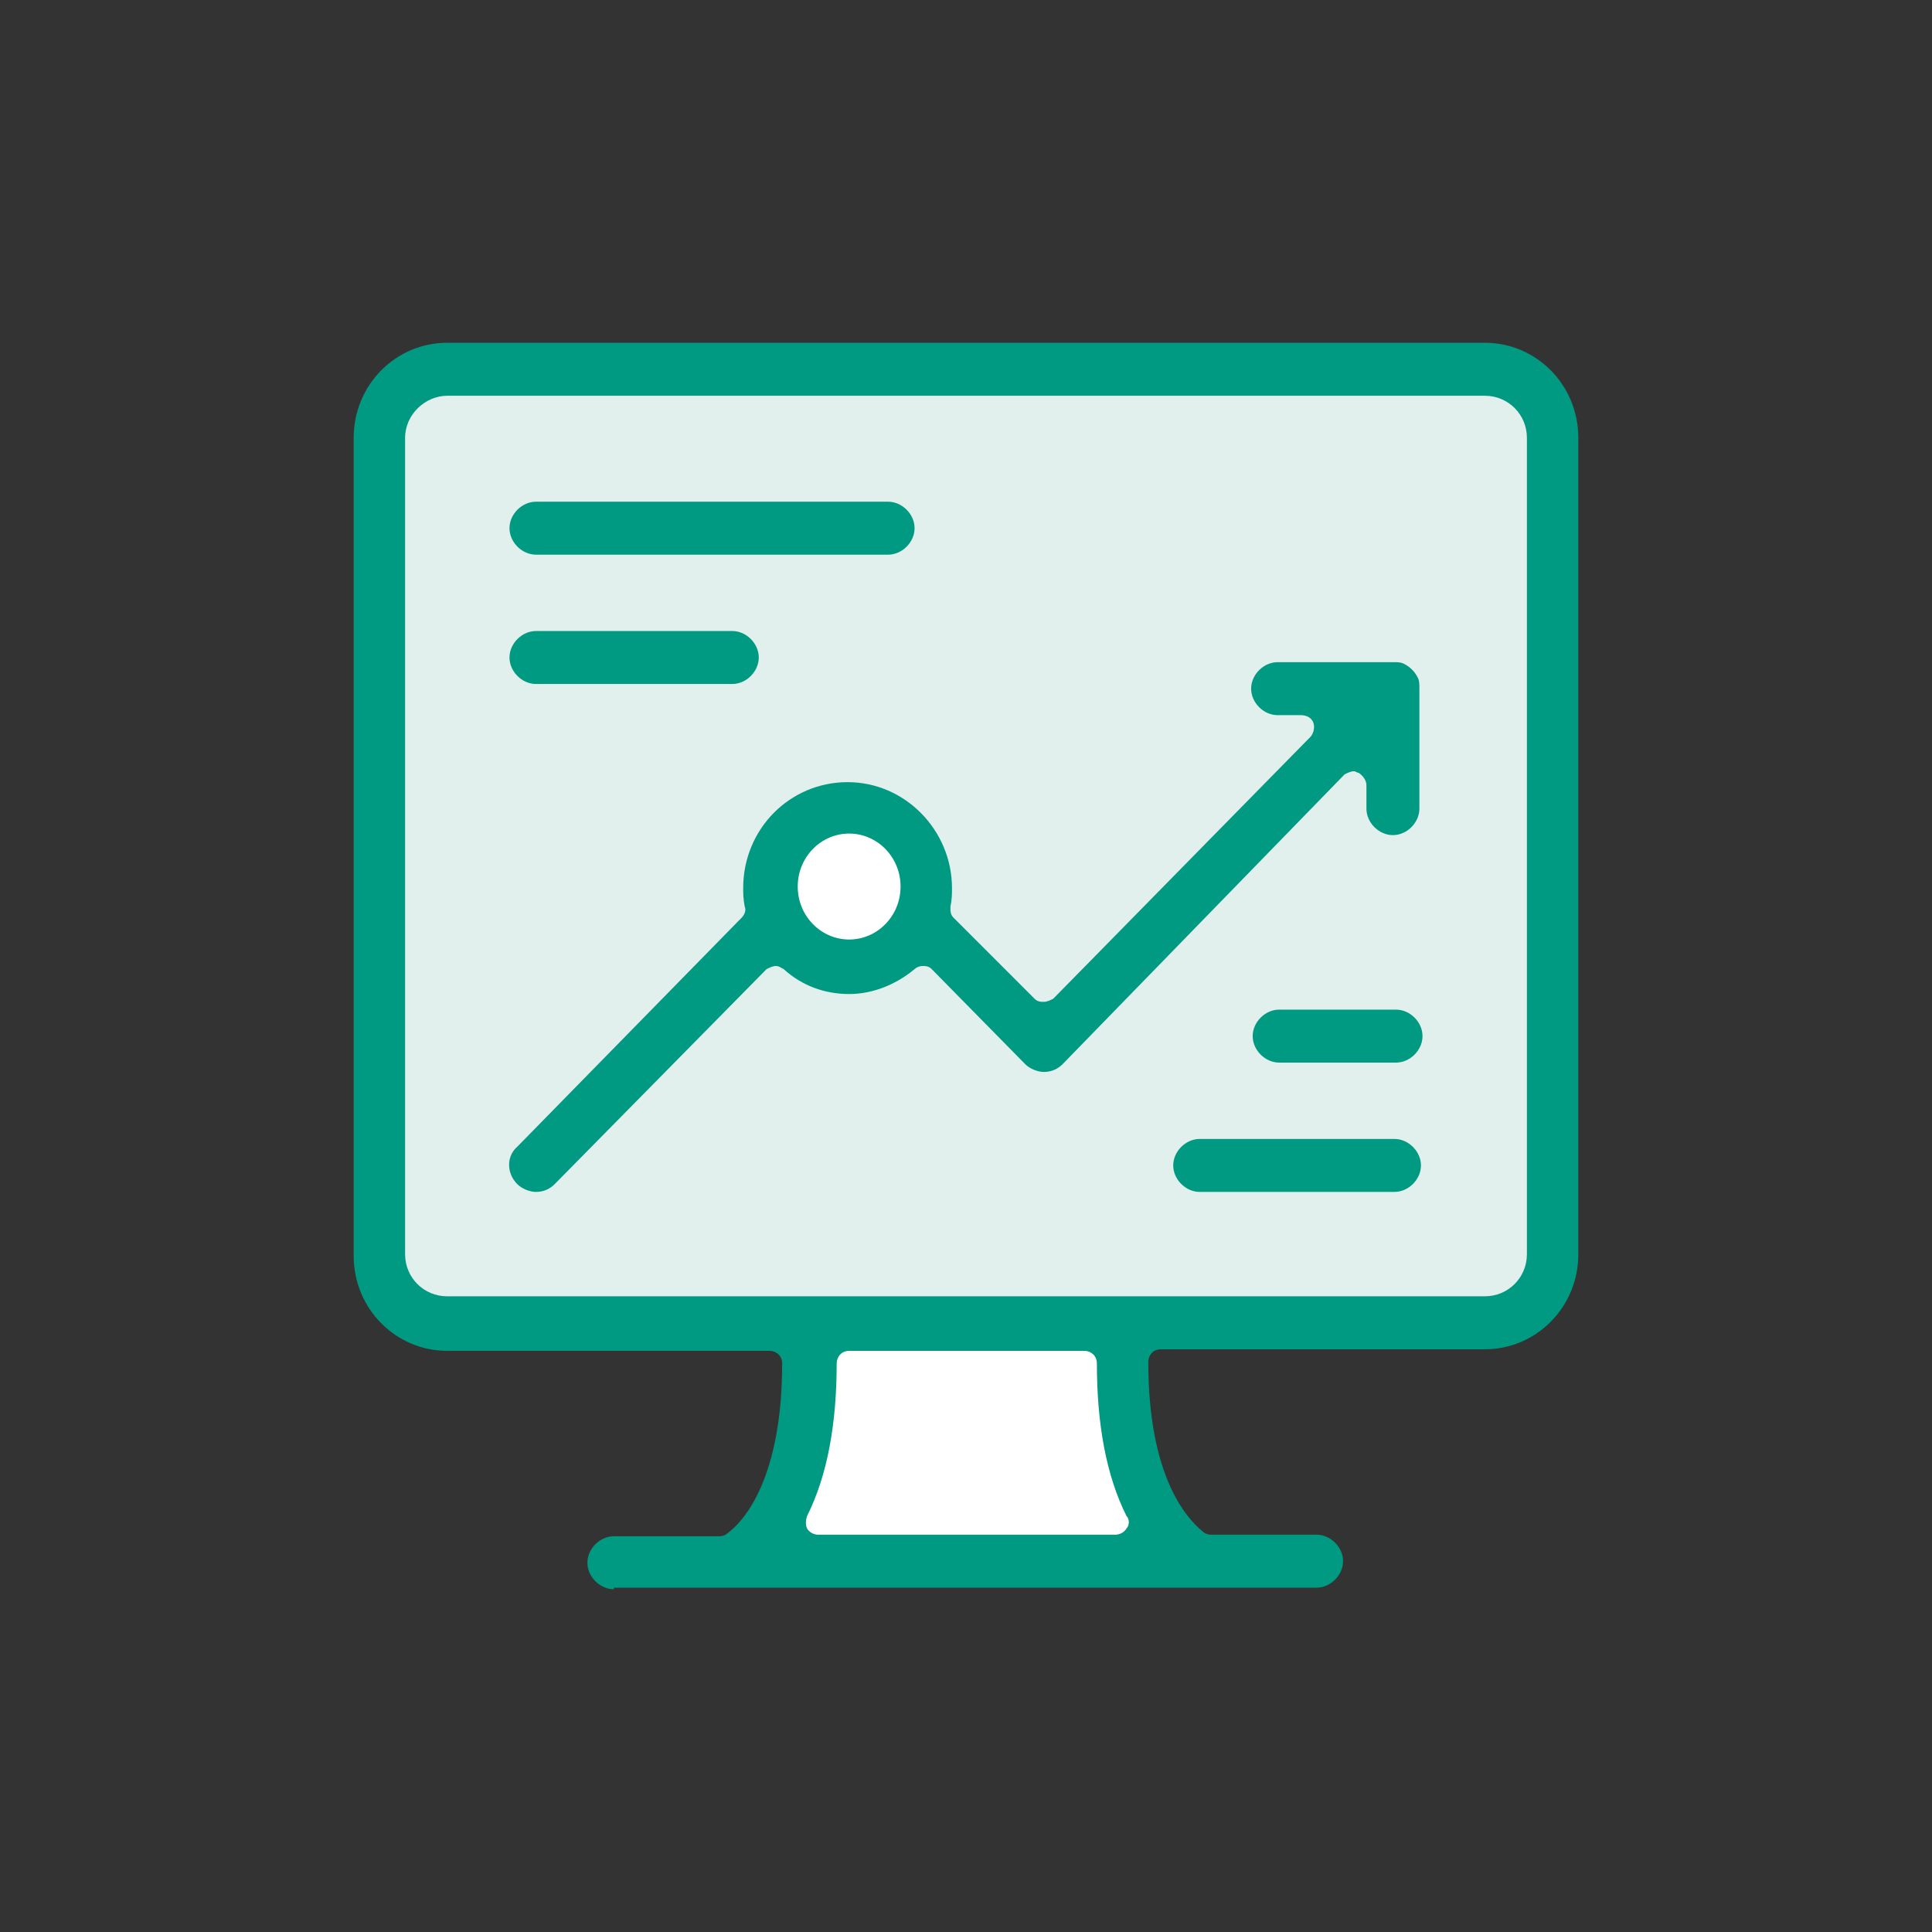
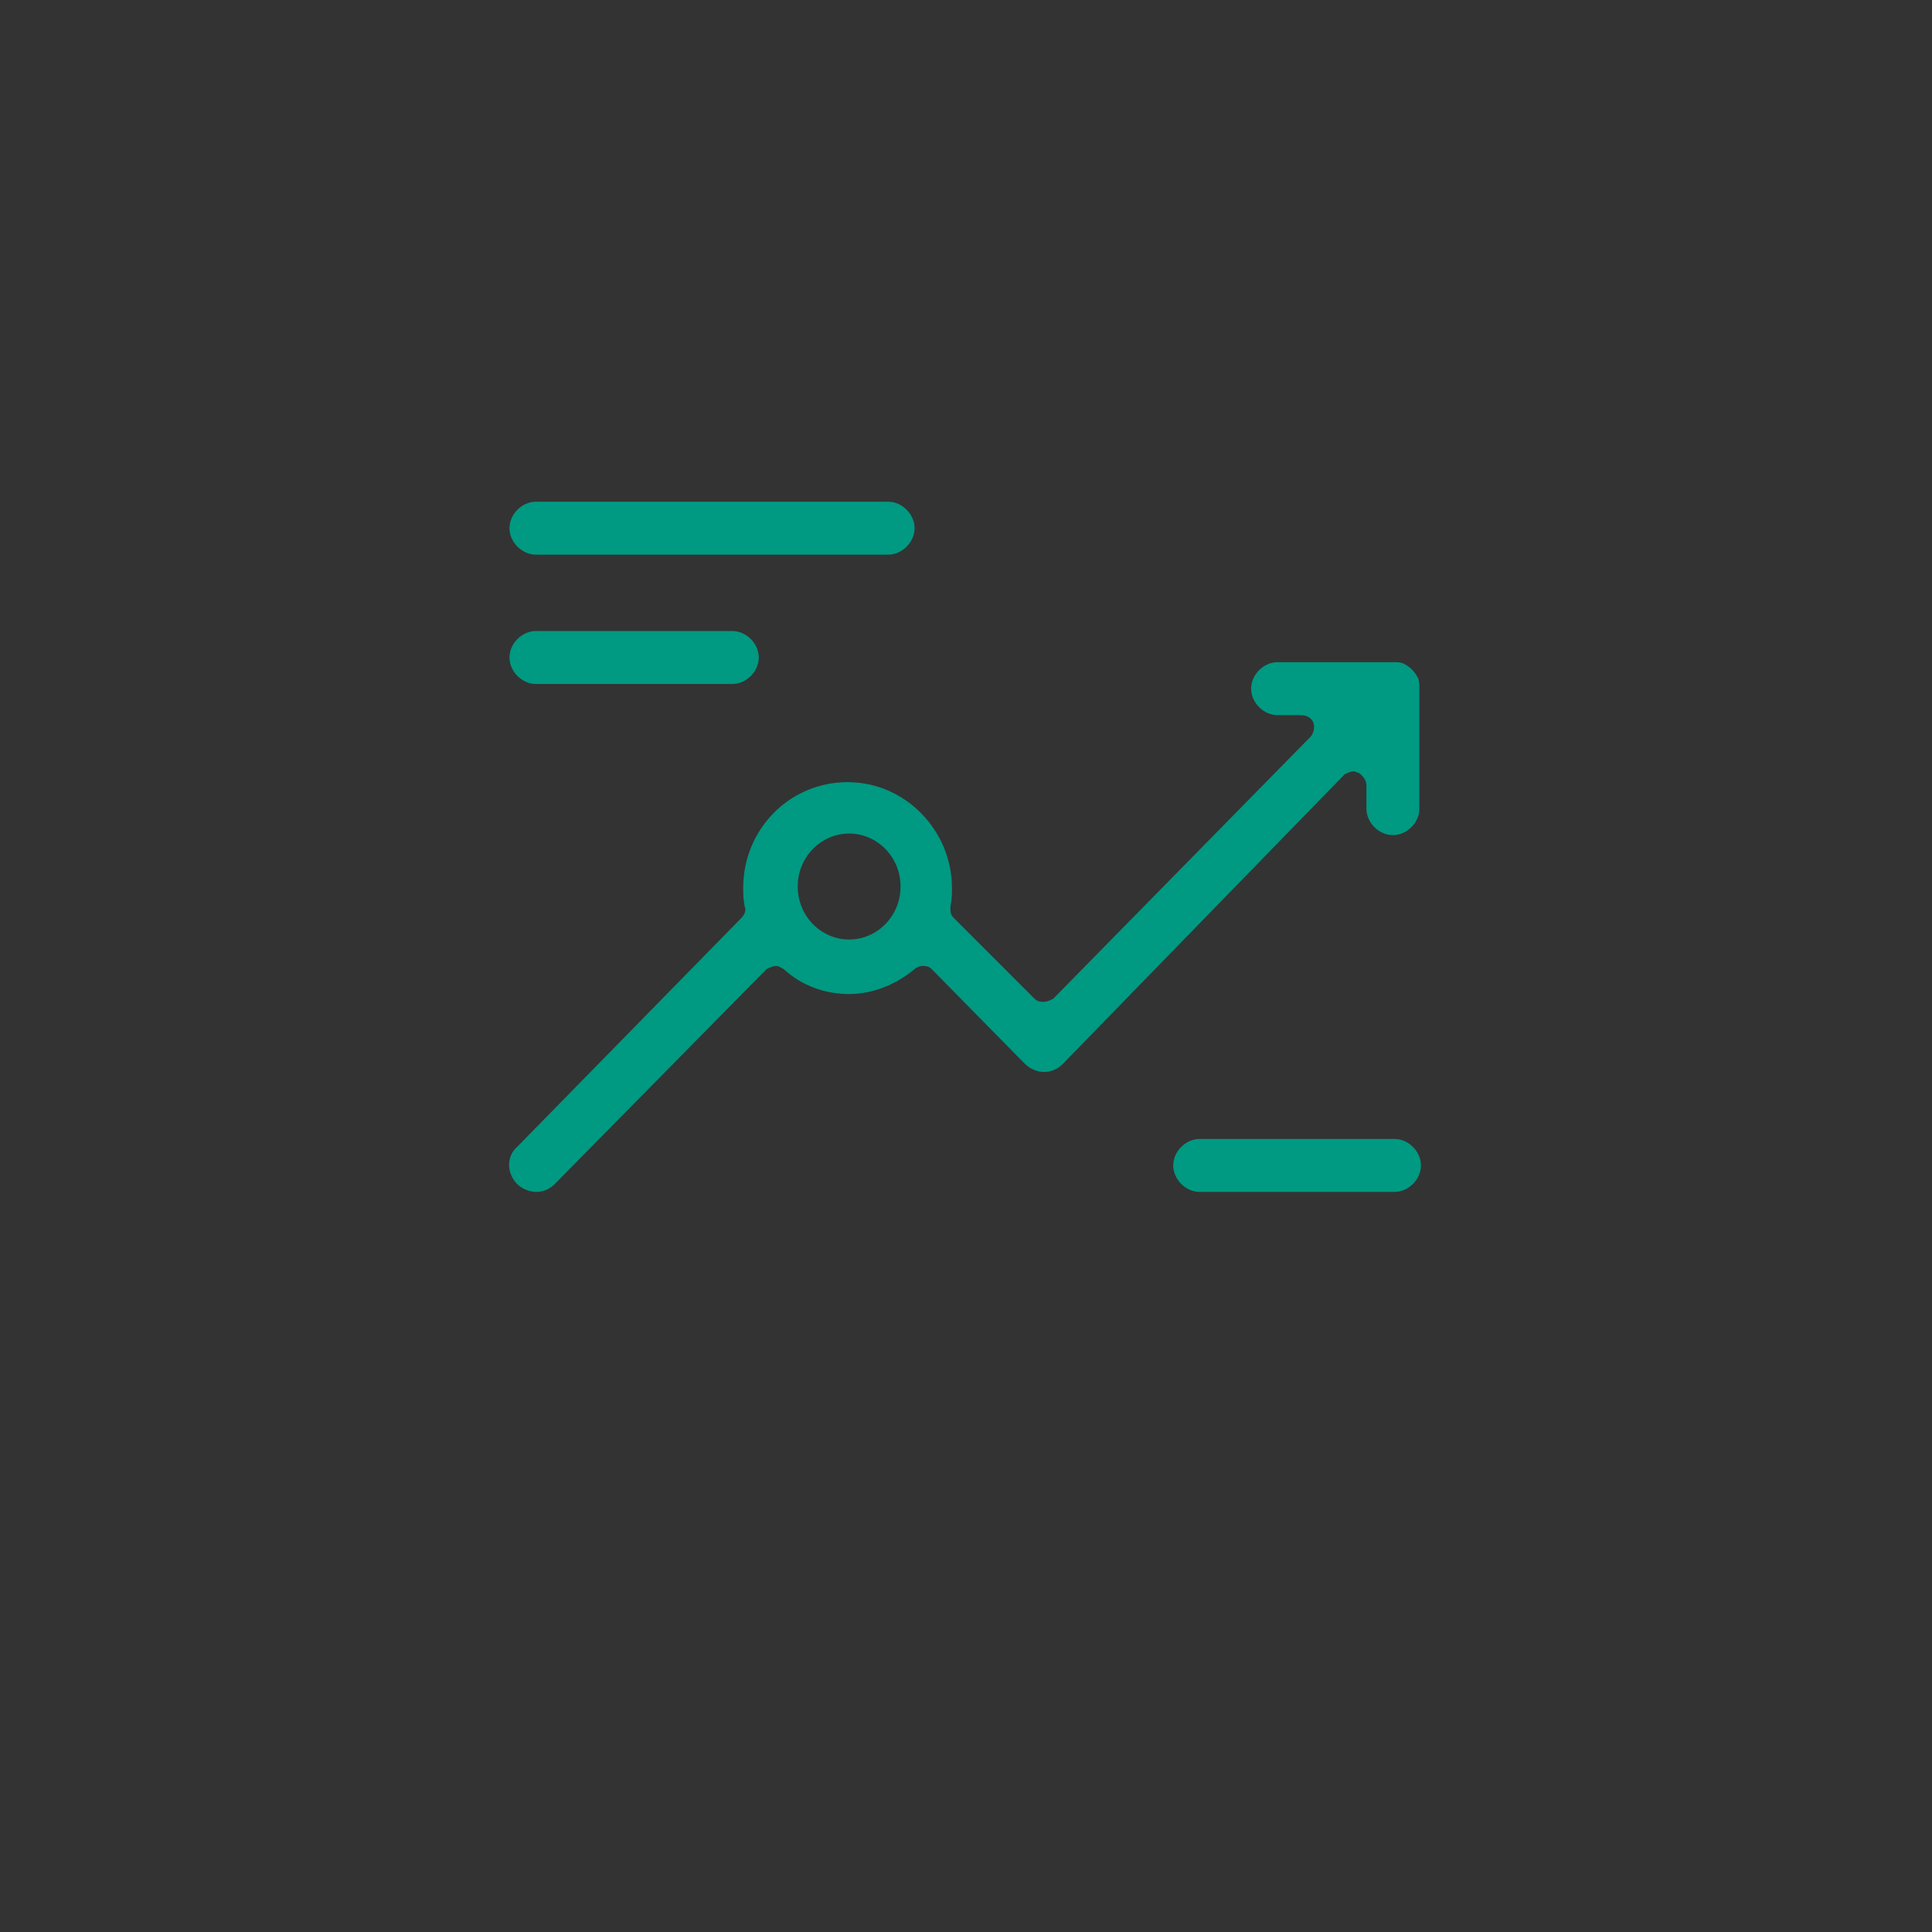
<svg xmlns="http://www.w3.org/2000/svg" id="Layer_1" x="0px" y="0px" viewBox="0 0 124 124" style="enable-background:new 0 0 124 124;">
  <rect x="0" y="0" width="124" height="124" fill="#333333" stroke="none" />
  <style type="text/css">
	.st0{fill:#FFFFFF;}
	.st1{fill:#D1D9F0;}
	.st2{fill:#0070BA;}
</style>
  <g>
-     <polygon class="st0" points="72.4,84.5 72.4,93.3 76.7,100.1 48.6,100.1 51.6,93.6 51.6,85.2  " />
-     <rect x="25.2" y="24.2" class="st1" width="73.6" height="59.7" style="fill: rgb(225, 240, 237);" />
-     <path class="st0" d="M58.9,56.9c0,2.5-2,4.5-4.4,4.5c-2.4,0-4.4-2-4.4-4.5c0-2.5,2-4.5,4.4-4.5C56.9,52.4,58.9,54.4,58.9,56.9z" />
    <g>
-       <path class="st2" d="M39.4,102c-0.9,0-1.7-0.8-1.7-1.7c0-0.9,0.8-1.7,1.7-1.7h6.8c0.2,0,0.4-0.1,0.5-0.2c1.1-0.8,3.5-3.6,3.5-10.9    c0-0.5-0.4-0.8-0.8-0.8H28.7c-3.3,0-6-2.7-6-6.1V28.1c0-3.4,2.7-6.1,6-6.1h66.6c3.3,0,6,2.7,6,6.1v52.4c0,3.4-2.7,6.1-6,6.1H74.5    c-0.5,0-0.8,0.4-0.8,0.8c0,7.3,2.4,10,3.5,10.9c0.1,0.1,0.3,0.2,0.5,0.2h6.8c0.9,0,1.7,0.8,1.7,1.7c0,0.9-0.8,1.7-1.7,1.7H39.4z     M54.5,86.7c-0.5,0-0.8,0.4-0.8,0.8c0,3.9-0.6,7.2-1.9,9.8c-0.1,0.3-0.1,0.6,0,0.8c0.1,0.2,0.4,0.4,0.7,0.4h19.1    c0.3,0,0.6-0.2,0.7-0.4c0.2-0.2,0.2-0.6,0-0.8c-1.3-2.6-1.9-5.9-1.9-9.8c0-0.5-0.4-0.8-0.8-0.8H54.5z M28.7,25.4    c-1.4,0-2.7,1.2-2.7,2.7v52.4c0,1.5,1.2,2.7,2.7,2.7h66.6c1.5,0,2.7-1.2,2.7-2.7V28.1c0-1.5-1.2-2.7-2.7-2.7H28.7z" style="fill: rgb(0, 153, 130);" />
      <path class="st2" d="M34.4,76.5c-0.4,0-0.9-0.2-1.2-0.5c-0.7-0.7-0.7-1.8,0-2.4l14.4-14.7c0.2-0.2,0.3-0.5,0.2-0.7    c-0.1-0.5-0.1-0.9-0.1-1.2c0-3.8,3-6.8,6.7-6.8c3.7,0,6.7,3.1,6.7,6.8c0,0.4,0,0.7-0.1,1.2c0,0.3,0,0.5,0.2,0.7l5.2,5.2    c0.2,0.2,0.4,0.2,0.6,0.2c0.2,0,0.4-0.1,0.6-0.2l16.5-16.8c0.2-0.2,0.3-0.6,0.2-0.9c-0.1-0.3-0.4-0.5-0.8-0.5h-1.5    c-0.9,0-1.7-0.8-1.7-1.7c0-0.9,0.8-1.7,1.7-1.7h7.5c0.2,0,0.4,0,0.6,0.1c0.4,0.2,0.7,0.5,0.9,0.9c0.1,0.2,0.1,0.4,0.1,0.7v7.7    c0,0.9-0.8,1.7-1.7,1.7c-0.9,0-1.7-0.8-1.7-1.7v-1.5c0-0.3-0.2-0.6-0.5-0.8c-0.1,0-0.2-0.1-0.3-0.1c-0.2,0-0.4,0.1-0.6,0.2    L68.2,68.3c-0.3,0.3-0.7,0.5-1.2,0.5c-0.4,0-0.9-0.2-1.2-0.5l-6-6.1c-0.2-0.2-0.4-0.2-0.6-0.2c-0.2,0-0.4,0.1-0.5,0.2    c-1.2,1-2.7,1.6-4.2,1.6c-1.5,0-3-0.5-4.2-1.6c-0.2-0.1-0.3-0.2-0.5-0.2c-0.2,0-0.4,0.1-0.6,0.2L35.6,76    C35.3,76.3,34.9,76.5,34.4,76.5z M54.5,53.5c-1.8,0-3.3,1.5-3.3,3.4c0,1.9,1.5,3.4,3.3,3.4c1.8,0,3.3-1.5,3.3-3.4    C57.8,55,56.3,53.5,54.5,53.5z" style="fill: rgb(0, 153, 130);" />
      <path class="st2" d="M34.4,35.6c-0.9,0-1.7-0.8-1.7-1.7s0.8-1.7,1.7-1.7H57c0.9,0,1.7,0.8,1.7,1.7s-0.8,1.7-1.7,1.7H34.4z" style="fill: rgb(0, 153, 130);" />
      <path class="st2" d="M34.4,43.9c-0.9,0-1.7-0.8-1.7-1.7c0-0.9,0.8-1.7,1.7-1.7H47c0.9,0,1.7,0.8,1.7,1.7c0,0.9-0.8,1.7-1.7,1.7    H34.4z" style="fill: rgb(0, 153, 130);" />
      <path class="st2" d="M77,76.5c-0.9,0-1.7-0.8-1.7-1.7c0-0.9,0.8-1.7,1.7-1.7h12.5c0.9,0,1.7,0.8,1.7,1.7c0,0.9-0.8,1.7-1.7,1.7H77    z" style="fill: rgb(0, 153, 130);" />
-       <path class="st2" d="M82.1,68.2c-0.9,0-1.7-0.8-1.7-1.7c0-0.9,0.8-1.7,1.7-1.7h7.5c0.9,0,1.7,0.8,1.7,1.7c0,0.9-0.8,1.7-1.7,1.7    H82.1z" style="fill: rgb(0, 153, 130);" />
    </g>
  </g>
</svg>